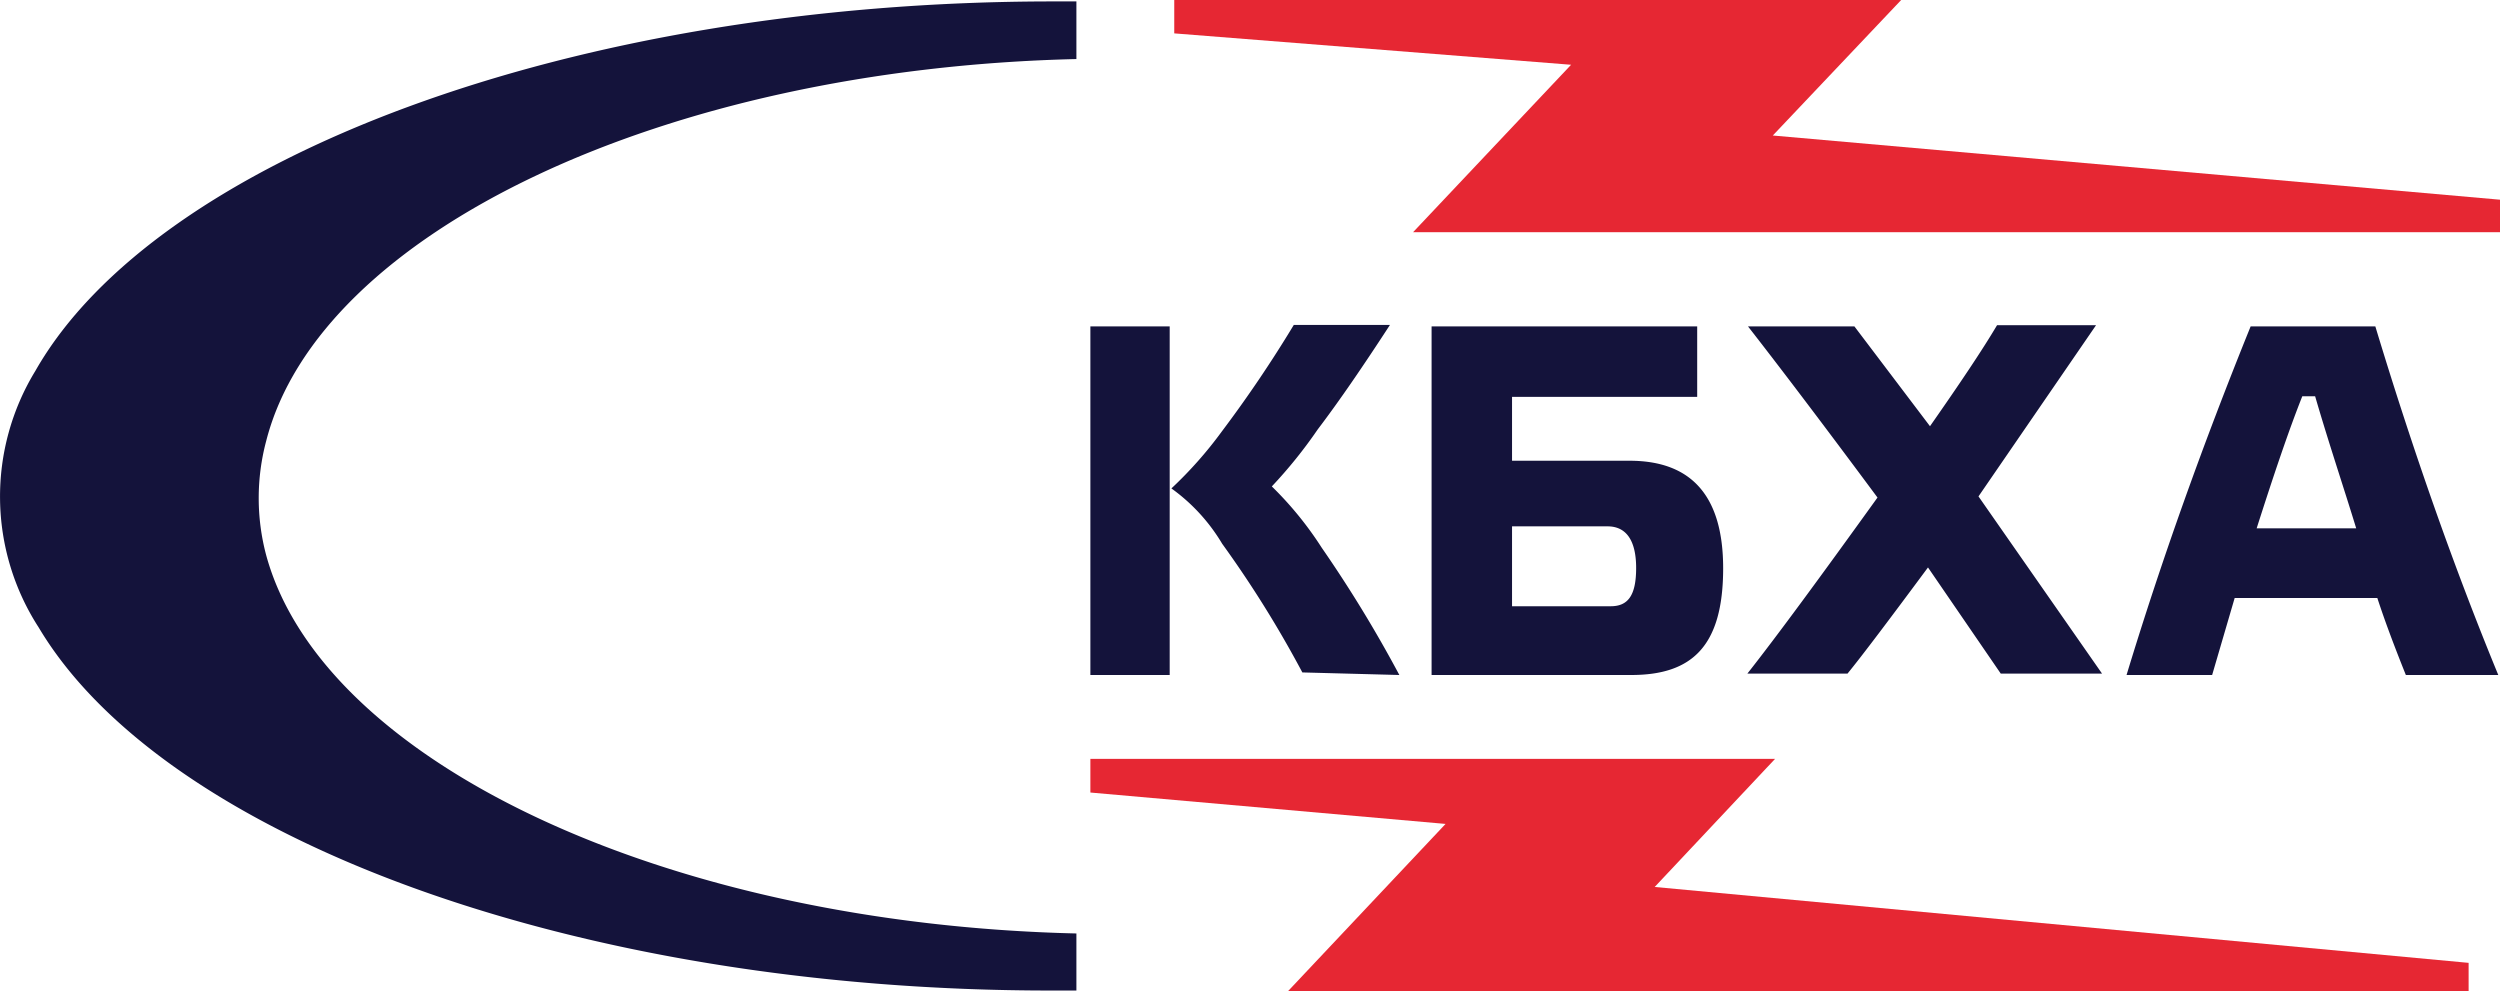
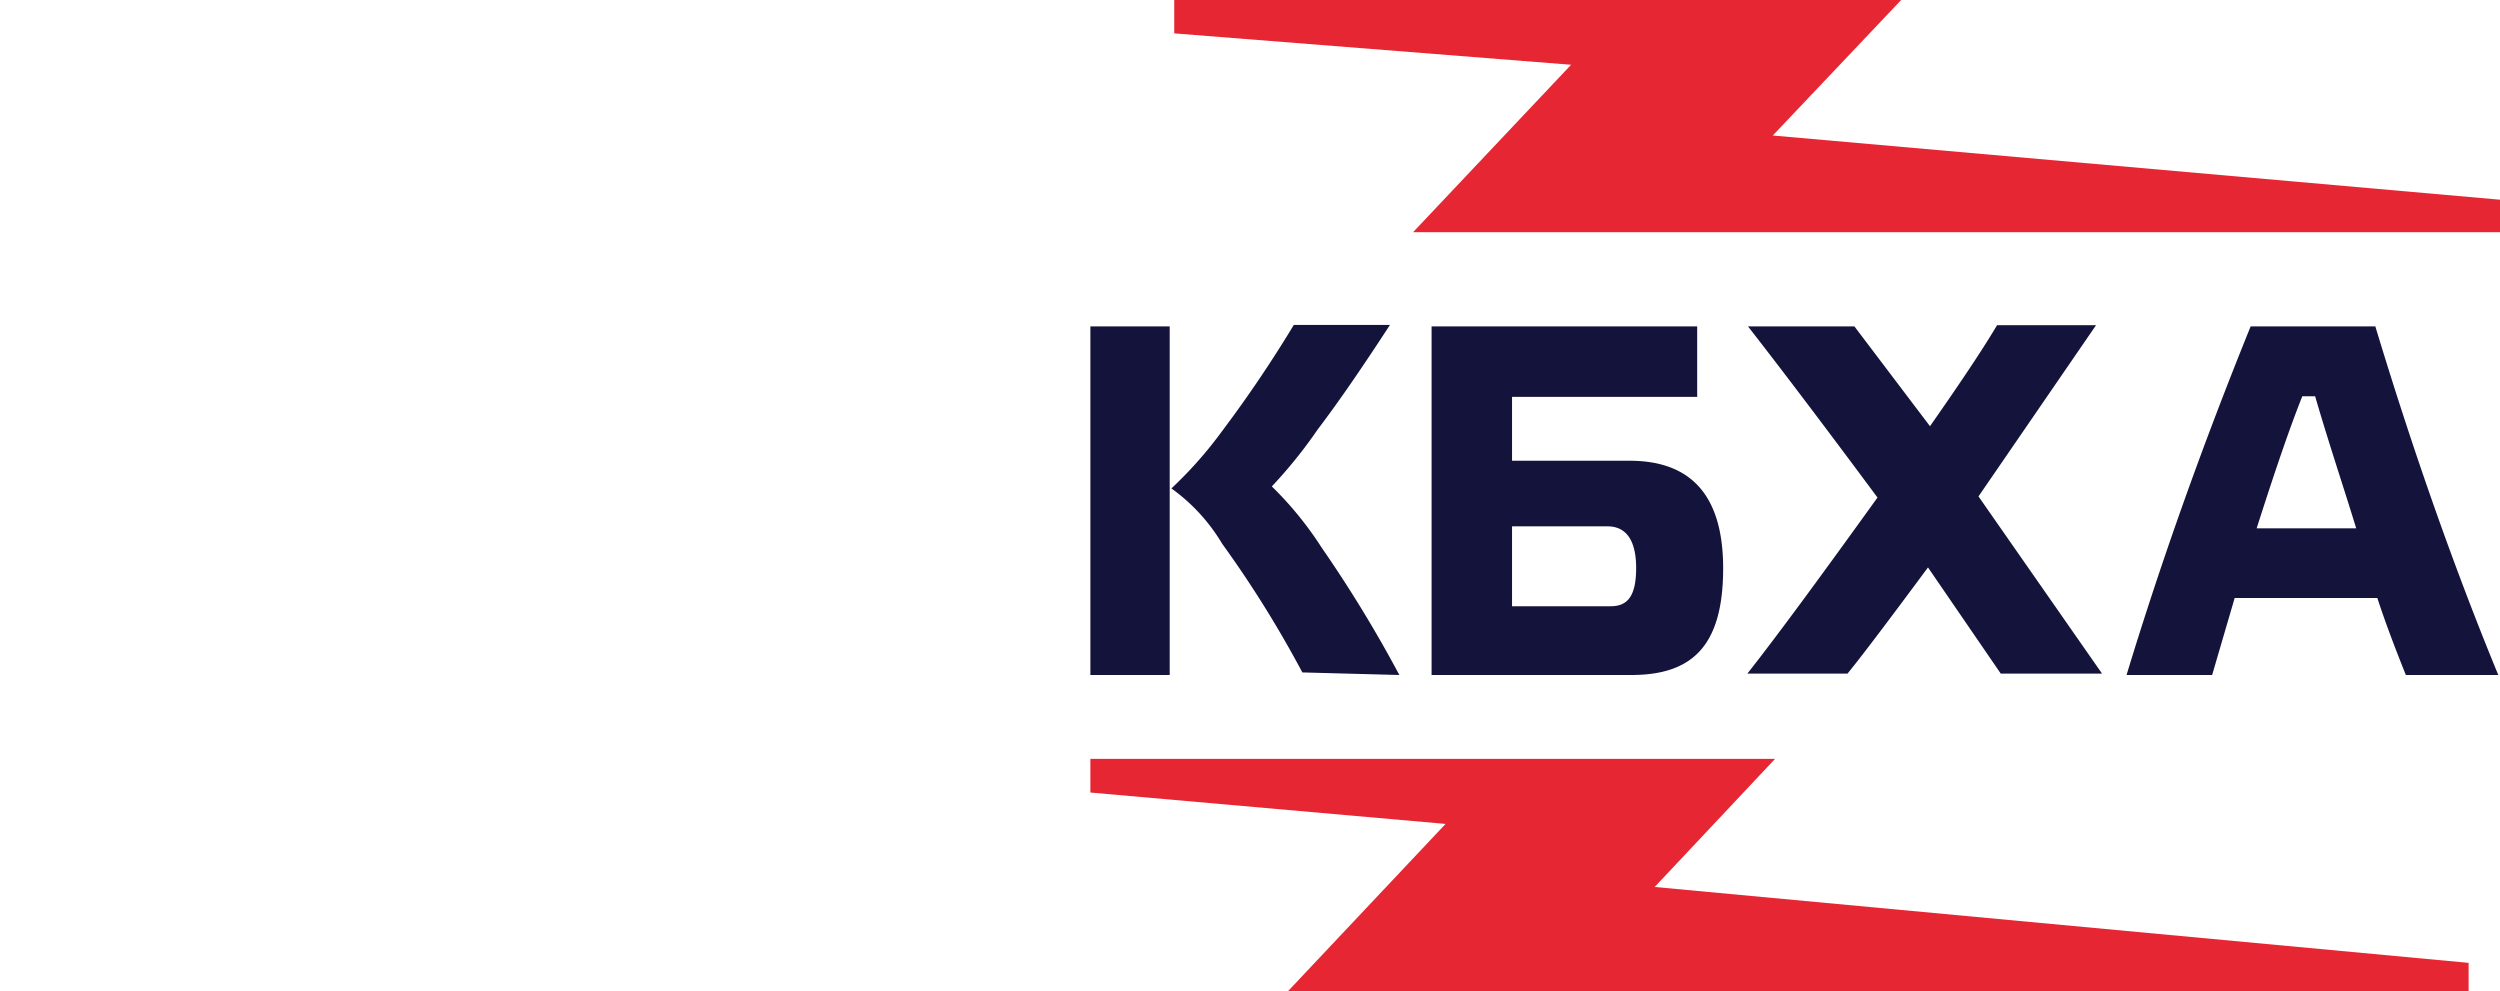
<svg xmlns="http://www.w3.org/2000/svg" viewBox="0 0 87.63 34.74">
  <defs>
    <style>.cls-1{fill:#14133b;}.cls-1,.cls-2{fill-rule:evenodd;}.cls-2{fill:#e62733;}</style>
  </defs>
  <g id="Слой_2" data-name="Слой 2">
    <g id="РЎР_РѕР_1" data-name="РЎР»РѕР№ 1">
-       <path class="cls-1" d="M37.73,2.07c-14.5.34-26.54,6.09-28.4,13.39a7.78,7.78,0,0,0,0,4C11.3,26.69,23.3,32.38,37.73,32.72v2h-.82C20.12,34.74,5.73,29.33,1.36,22a8.45,8.45,0,0,1-.12-9C5.47,5.57,20,.05,36.91.05h.82Z" />
      <path class="cls-2" d="M41.16,0H66.64l-4.5,4.75L87.63,7V8.14H49.53l5.54-5.87L41.16,1.17Z" />
      <path class="cls-1" d="M38.22,11.44V23.66H41V11.44ZM49.05,23.66a45.17,45.17,0,0,0-2.72-4.46,12.22,12.22,0,0,0-1.75-2.15,16.52,16.52,0,0,0,1.61-2c.76-1,1.6-2.23,2.53-3.66H45.35a44.19,44.19,0,0,1-2.52,3.73,14.26,14.26,0,0,1-1.77,2,6.45,6.45,0,0,1,1.78,1.94,38.73,38.73,0,0,1,2.81,4.51ZM61.27,11.44c1,1.28,2.53,3.29,4.54,6-2,2.78-3.52,4.85-4.56,6.17h3.51c.53-.65,1.47-1.9,2.82-3.72l2.55,3.72h3.55l-4.33-6.21,4.12-6H70c-.54.91-1.33,2.08-2.35,3.54L65,11.44Zm26.3,12.22q-2.31-5.61-4.31-12.22H78.89c-1.66,4.1-3.12,8.17-4.35,12.22h3l.79-2.7h5c.29.89.64,1.8,1,2.7Zm-6.42-9.77c.48,1.65,1,3.19,1.44,4.63H79.1c.6-1.88,1.12-3.42,1.6-4.63ZM53,21.25v-2.8h3.35c.65,0,1,.49,1,1.46s-.29,1.34-.89,1.34Zm-2.82-9.81V23.66h7c2.12,0,3.22-1,3.22-3.74,0-2.5-1.08-3.77-3.28-3.77H53V13.91h6.49V11.44Z" />
      <path class="cls-2" d="M38.22,26.6h24L58,31.09l28.53,2.66v1H45.14l5.53-5.87-12.45-1.1Z" />
    </g>
  </g>
</svg>